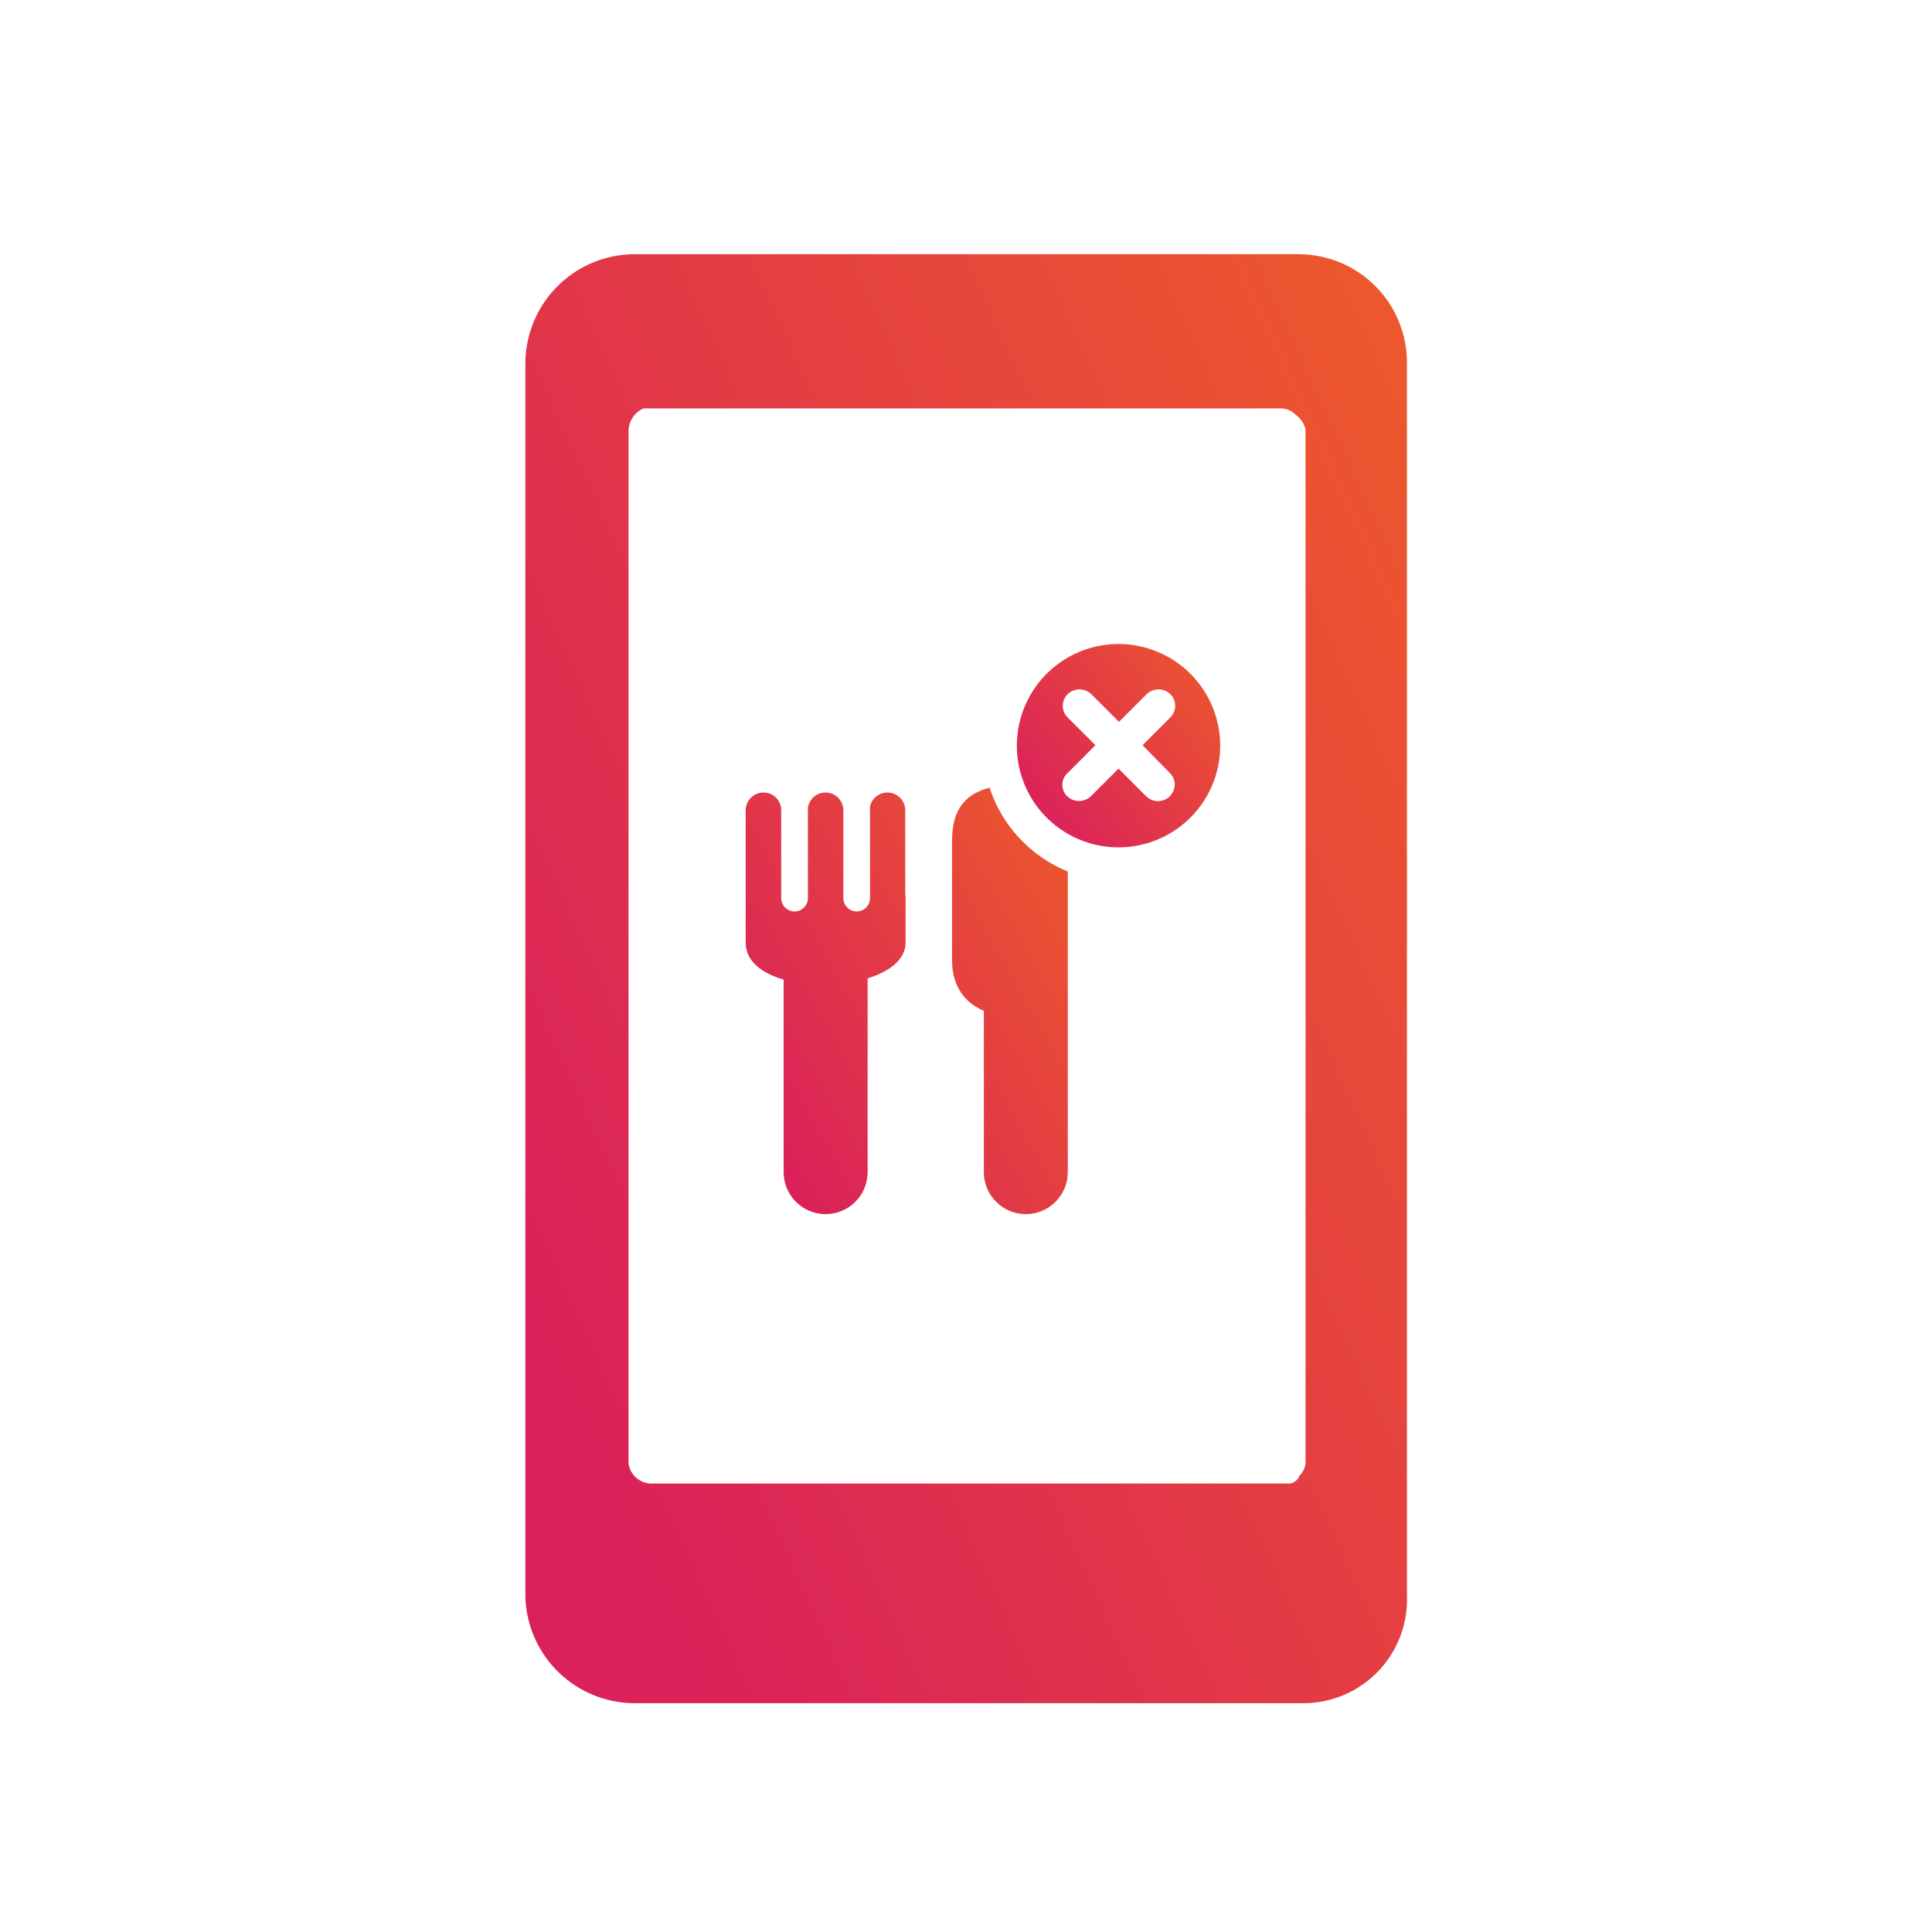
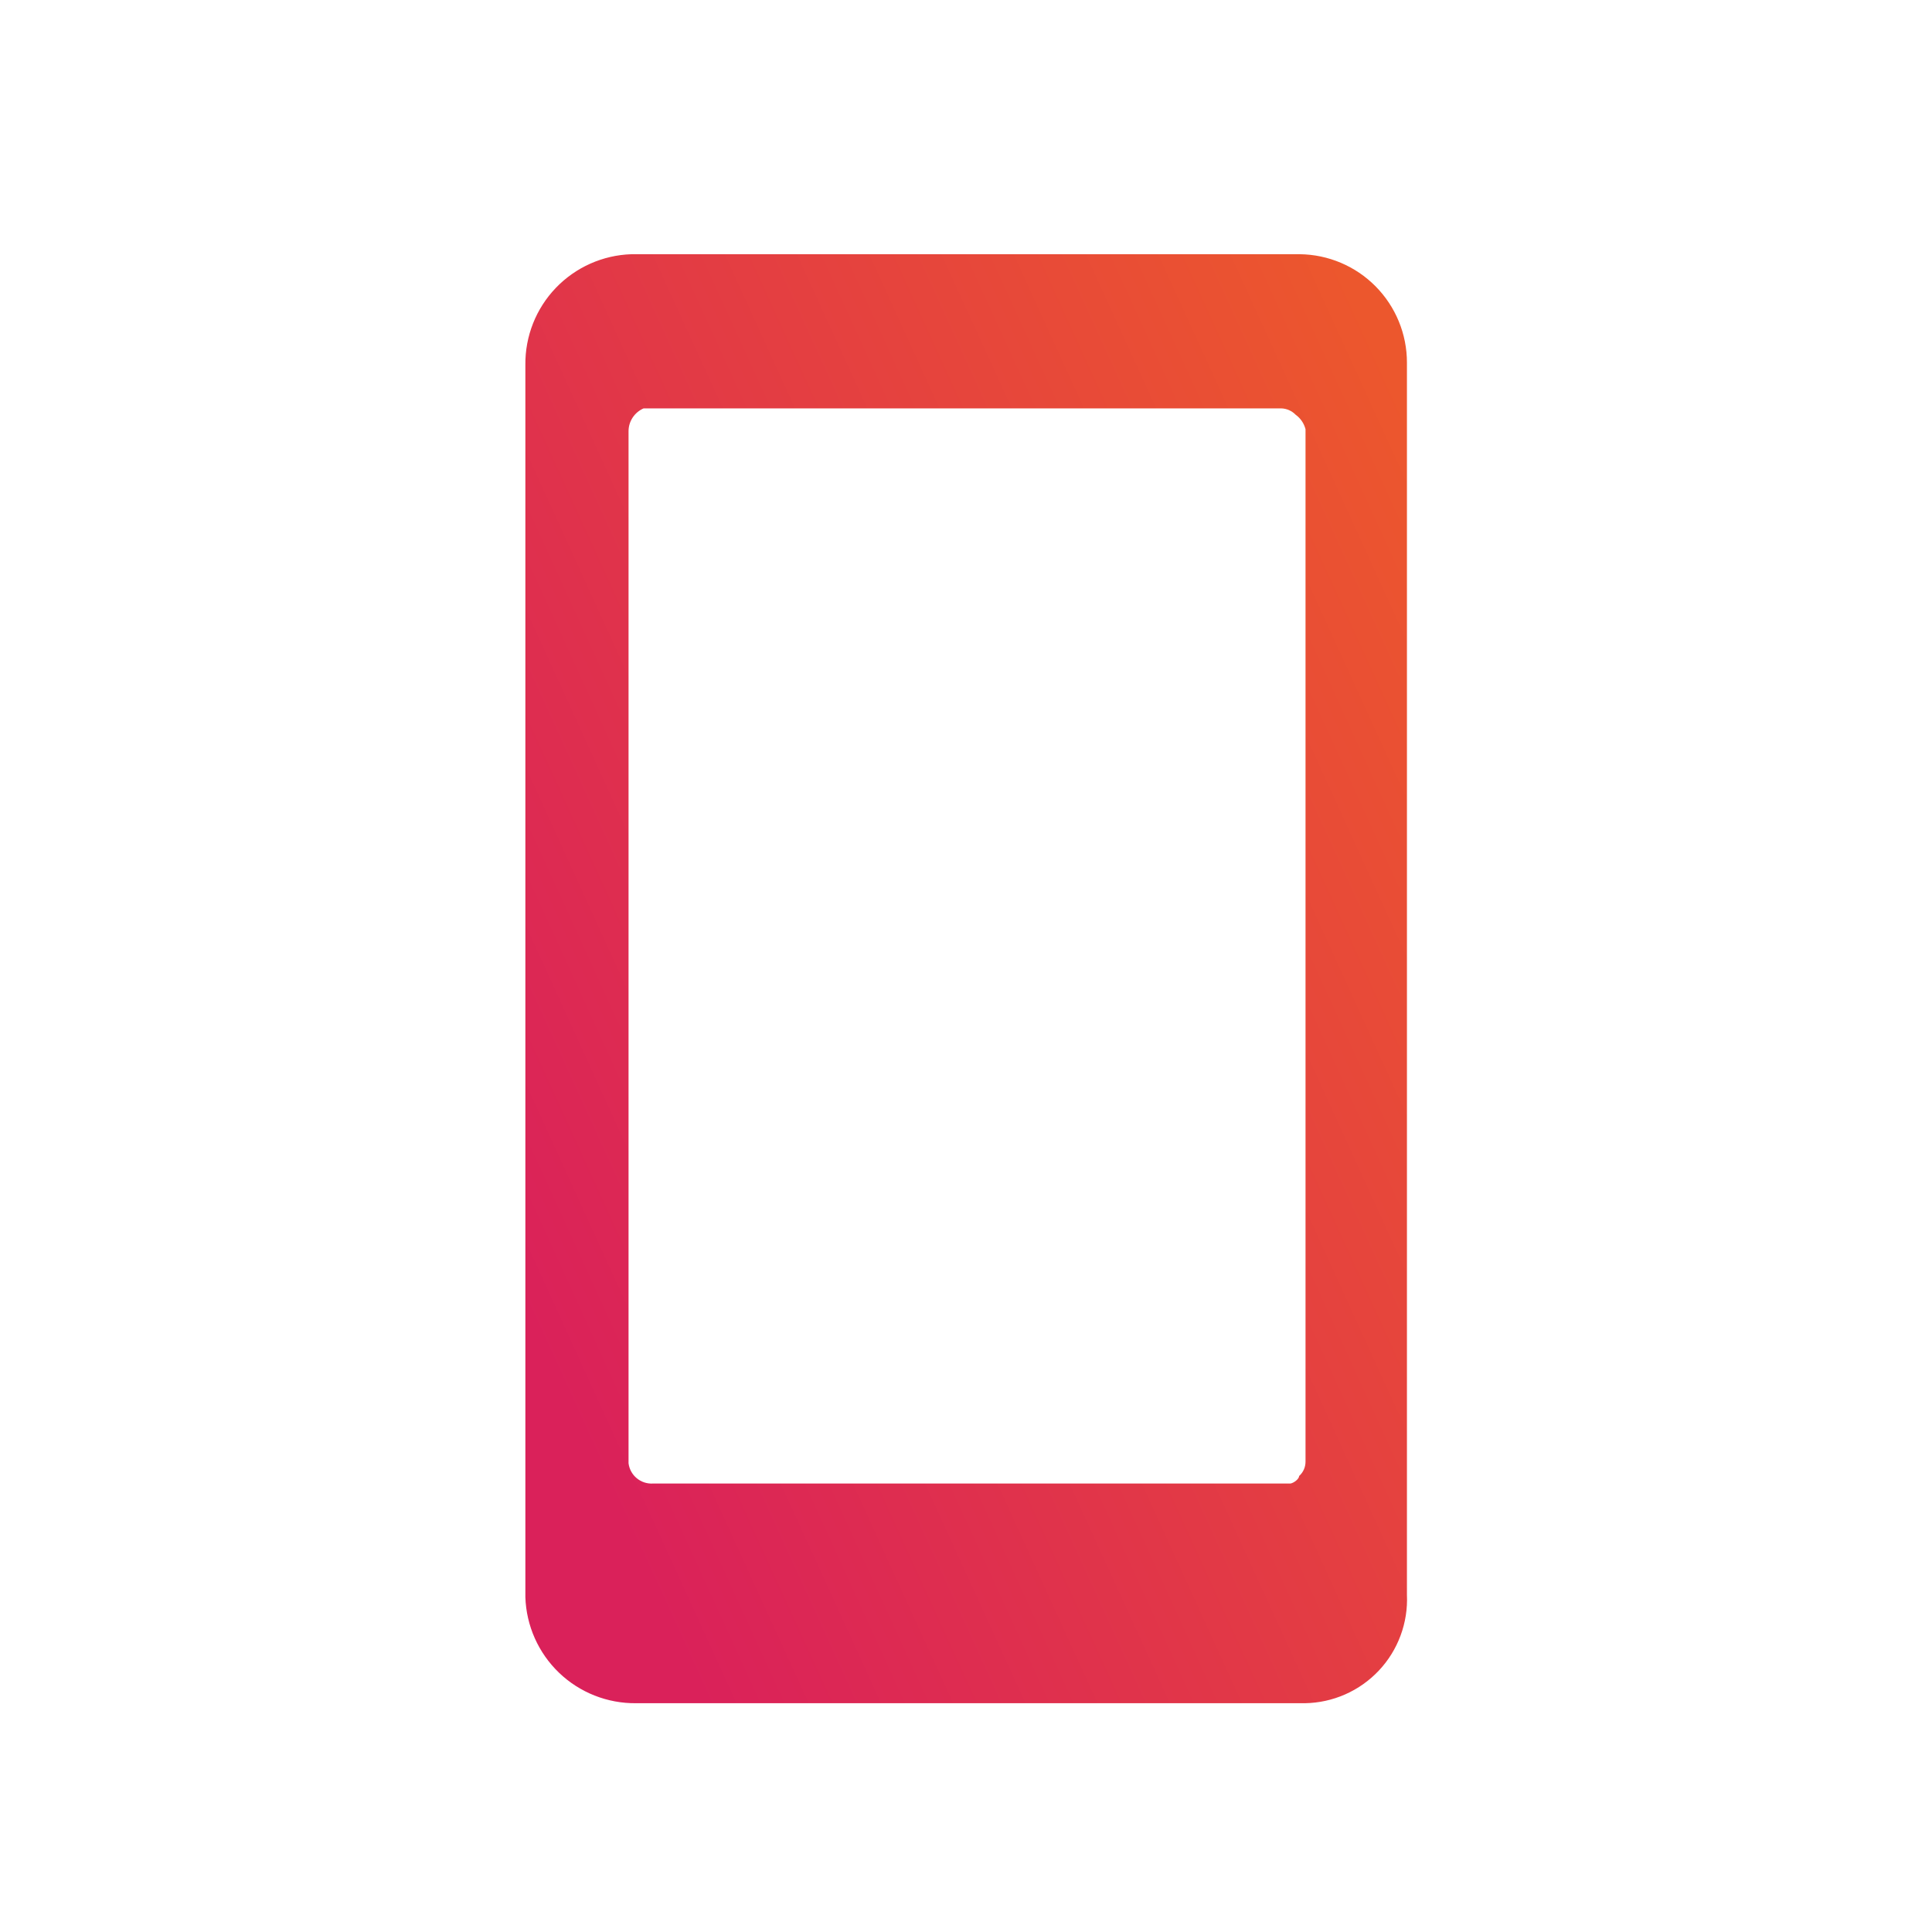
<svg xmlns="http://www.w3.org/2000/svg" width="114" height="114" viewBox="0 0 114 114" fill="none">
  <path fill-rule="evenodd" clip-rule="evenodd" d="M37.259 15H76.691C78.376 15.018 79.985 15.7 81.169 16.897C82.354 18.095 83.019 19.711 83.018 21.395V94.104C83.055 94.922 82.927 95.74 82.642 96.507C82.358 97.275 81.922 97.978 81.361 98.574C80.799 99.171 80.124 99.648 79.375 99.979C78.626 100.31 77.818 100.487 76.999 100.5H37.532C35.841 100.518 34.21 99.874 32.989 98.704C31.768 97.534 31.054 95.931 31 94.241V21.532C30.982 19.841 31.626 18.21 32.796 16.989C33.966 15.768 35.569 15.054 37.259 15ZM76.938 86.707C77.003 86.559 77.035 86.399 77.034 86.238V25.328C76.947 24.984 76.741 24.681 76.452 24.473C76.227 24.241 75.92 24.105 75.597 24.097H37.977C37.716 24.21 37.493 24.395 37.335 24.632C37.177 24.869 37.091 25.146 37.088 25.431V86.341C37.131 86.686 37.303 87.001 37.57 87.223C37.837 87.445 38.178 87.558 38.524 87.538H76.144C76.349 87.504 76.657 87.264 76.657 87.093C76.777 86.986 76.873 86.854 76.938 86.707Z" fill="url(#paint0_linear_3017_113045)" />
-   <path d="M66 38C64.813 38 63.653 38.352 62.667 39.011C61.68 39.67 60.911 40.608 60.457 41.704C60.003 42.8 59.884 44.007 60.115 45.17C60.347 46.334 60.918 47.404 61.757 48.243C62.596 49.082 63.666 49.653 64.829 49.885C65.993 50.116 67.2 49.997 68.296 49.543C69.392 49.089 70.329 48.32 70.989 47.333C71.648 46.347 72 45.187 72 44C72 42.409 71.368 40.883 70.243 39.757C69.117 38.632 67.591 38 66 38ZM69.027 45.609C69.119 45.698 69.192 45.805 69.242 45.923C69.291 46.041 69.317 46.168 69.316 46.296C69.314 46.49 69.255 46.679 69.147 46.839C69.038 47 68.885 47.125 68.706 47.198C68.526 47.272 68.33 47.292 68.139 47.255C67.949 47.217 67.774 47.125 67.636 46.989L66 45.353L64.364 46.989C64.175 47.165 63.926 47.263 63.668 47.263C63.41 47.263 63.161 47.165 62.973 46.989C62.88 46.899 62.807 46.791 62.757 46.672C62.708 46.553 62.682 46.425 62.684 46.296C62.685 46.166 62.715 46.038 62.769 45.919C62.824 45.801 62.902 45.695 63 45.609L64.636 43.973L63 42.336C62.908 42.246 62.835 42.139 62.785 42.021C62.736 41.902 62.71 41.775 62.71 41.646C62.71 41.518 62.736 41.391 62.785 41.272C62.835 41.154 62.908 41.046 63 40.956C63.188 40.778 63.437 40.678 63.696 40.678C63.954 40.678 64.203 40.778 64.391 40.956L66.027 42.593L67.664 40.956C67.851 40.778 68.1 40.678 68.359 40.678C68.618 40.678 68.867 40.778 69.055 40.956C69.146 41.046 69.219 41.154 69.269 41.272C69.319 41.391 69.345 41.518 69.345 41.646C69.345 41.775 69.319 41.902 69.269 42.021C69.219 42.139 69.146 42.246 69.055 42.336L67.418 43.973L69.027 45.609Z" fill="url(#paint1_linear_3017_113045)" />
-   <path fill-rule="evenodd" clip-rule="evenodd" d="M58.391 46.479C56.594 46.943 56.176 48.195 56.176 49.666V56.648C56.176 57.961 56.727 59.085 58.053 59.644V69.163C58.053 70.532 59.162 71.641 60.529 71.641C61.896 71.641 63.007 70.532 63.007 69.163V51.422C60.827 50.542 59.124 48.729 58.391 46.479ZM53.415 47.817C53.415 47.235 52.946 46.763 52.365 46.763C51.865 46.763 51.443 47.116 51.337 47.585V52.991C51.337 53.426 50.984 53.782 50.551 53.782C50.115 53.782 49.763 53.426 49.763 52.991V47.794C49.751 47.222 49.288 46.763 48.713 46.763C48.177 46.763 47.734 47.163 47.671 47.68V52.991C47.671 53.426 47.318 53.782 46.883 53.782C46.448 53.782 46.094 53.426 46.094 52.991V47.7C46.037 47.174 45.593 46.763 45.05 46.763C44.47 46.763 44 47.235 44 47.817V55.62C44 56.716 44.947 57.431 46.239 57.802V69.163C46.239 70.532 47.348 71.641 48.717 71.641C50.085 71.641 51.195 70.532 51.195 69.163V57.728C52.487 57.33 53.435 56.621 53.435 55.62V52.995C53.435 52.91 53.426 52.826 53.415 52.744V47.817Z" fill="url(#paint2_linear_3017_113045)" />
  <defs>
    <linearGradient id="paint0_linear_3017_113045" x1="49.414" y1="118.189" x2="112.876" y2="89.2" gradientUnits="userSpaceOnUse">
      <stop stop-color="#DA215A" />
      <stop offset="1" stop-color="#EC572D" />
    </linearGradient>
    <linearGradient id="paint1_linear_3017_113045" x1="64.247" y1="52.483" x2="75.563" y2="43.988" gradientUnits="userSpaceOnUse">
      <stop stop-color="#DA215A" />
      <stop offset="1" stop-color="#EC572D" />
    </linearGradient>
    <linearGradient id="paint2_linear_3017_113045" x1="50.727" y1="76.847" x2="71.932" y2="64.822" gradientUnits="userSpaceOnUse">
      <stop stop-color="#DA215A" />
      <stop offset="1" stop-color="#EC572D" />
    </linearGradient>
  </defs>
</svg>